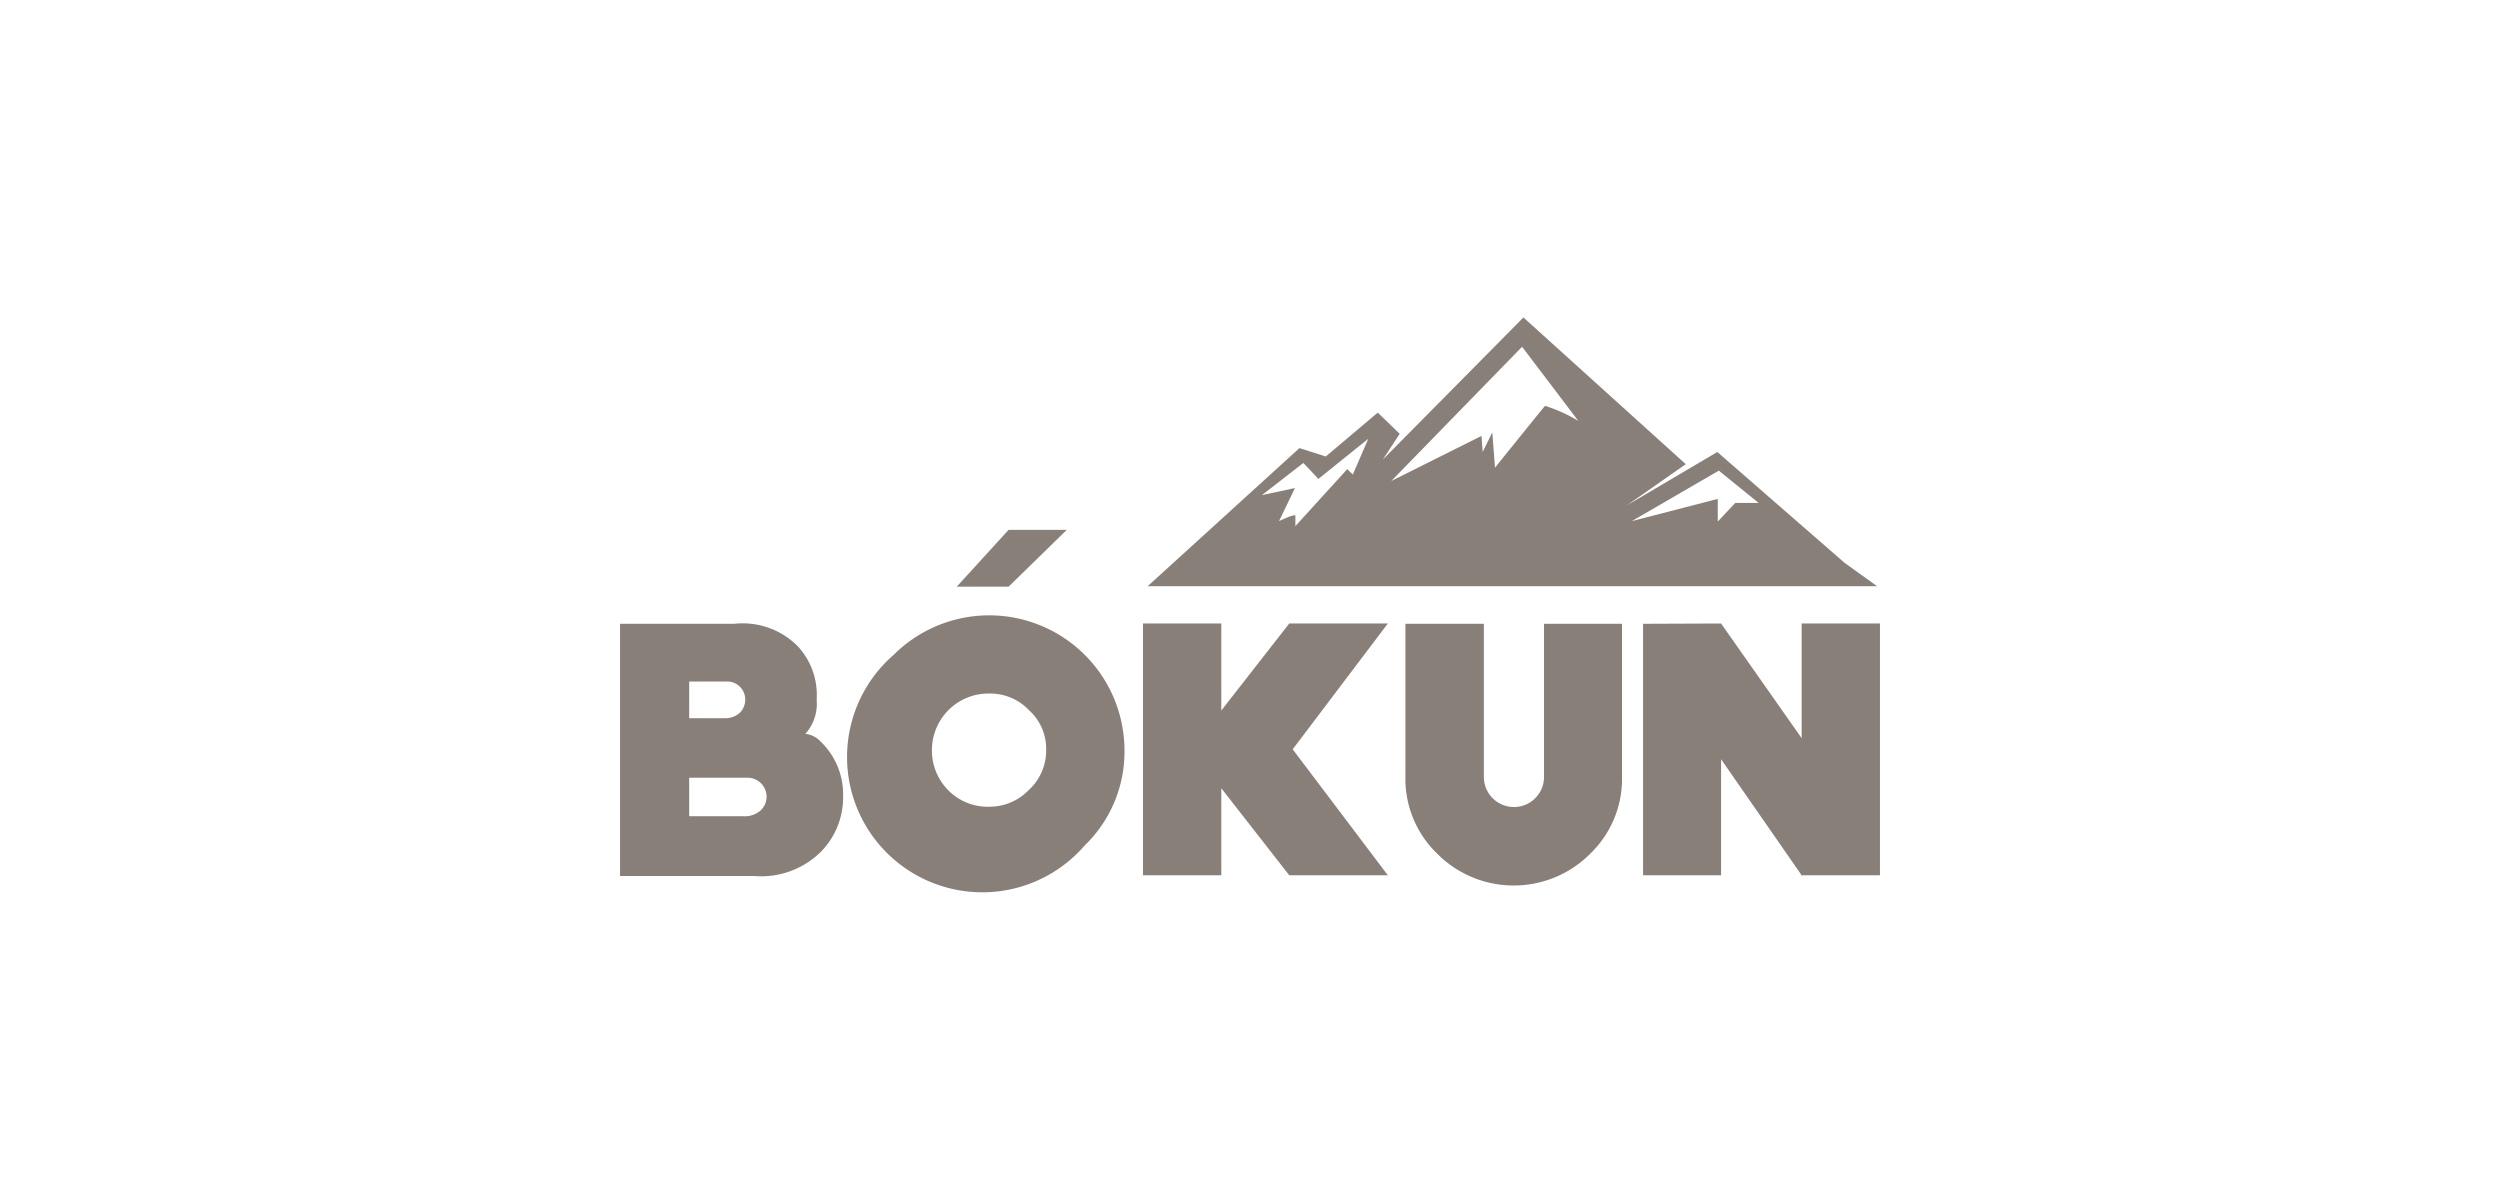
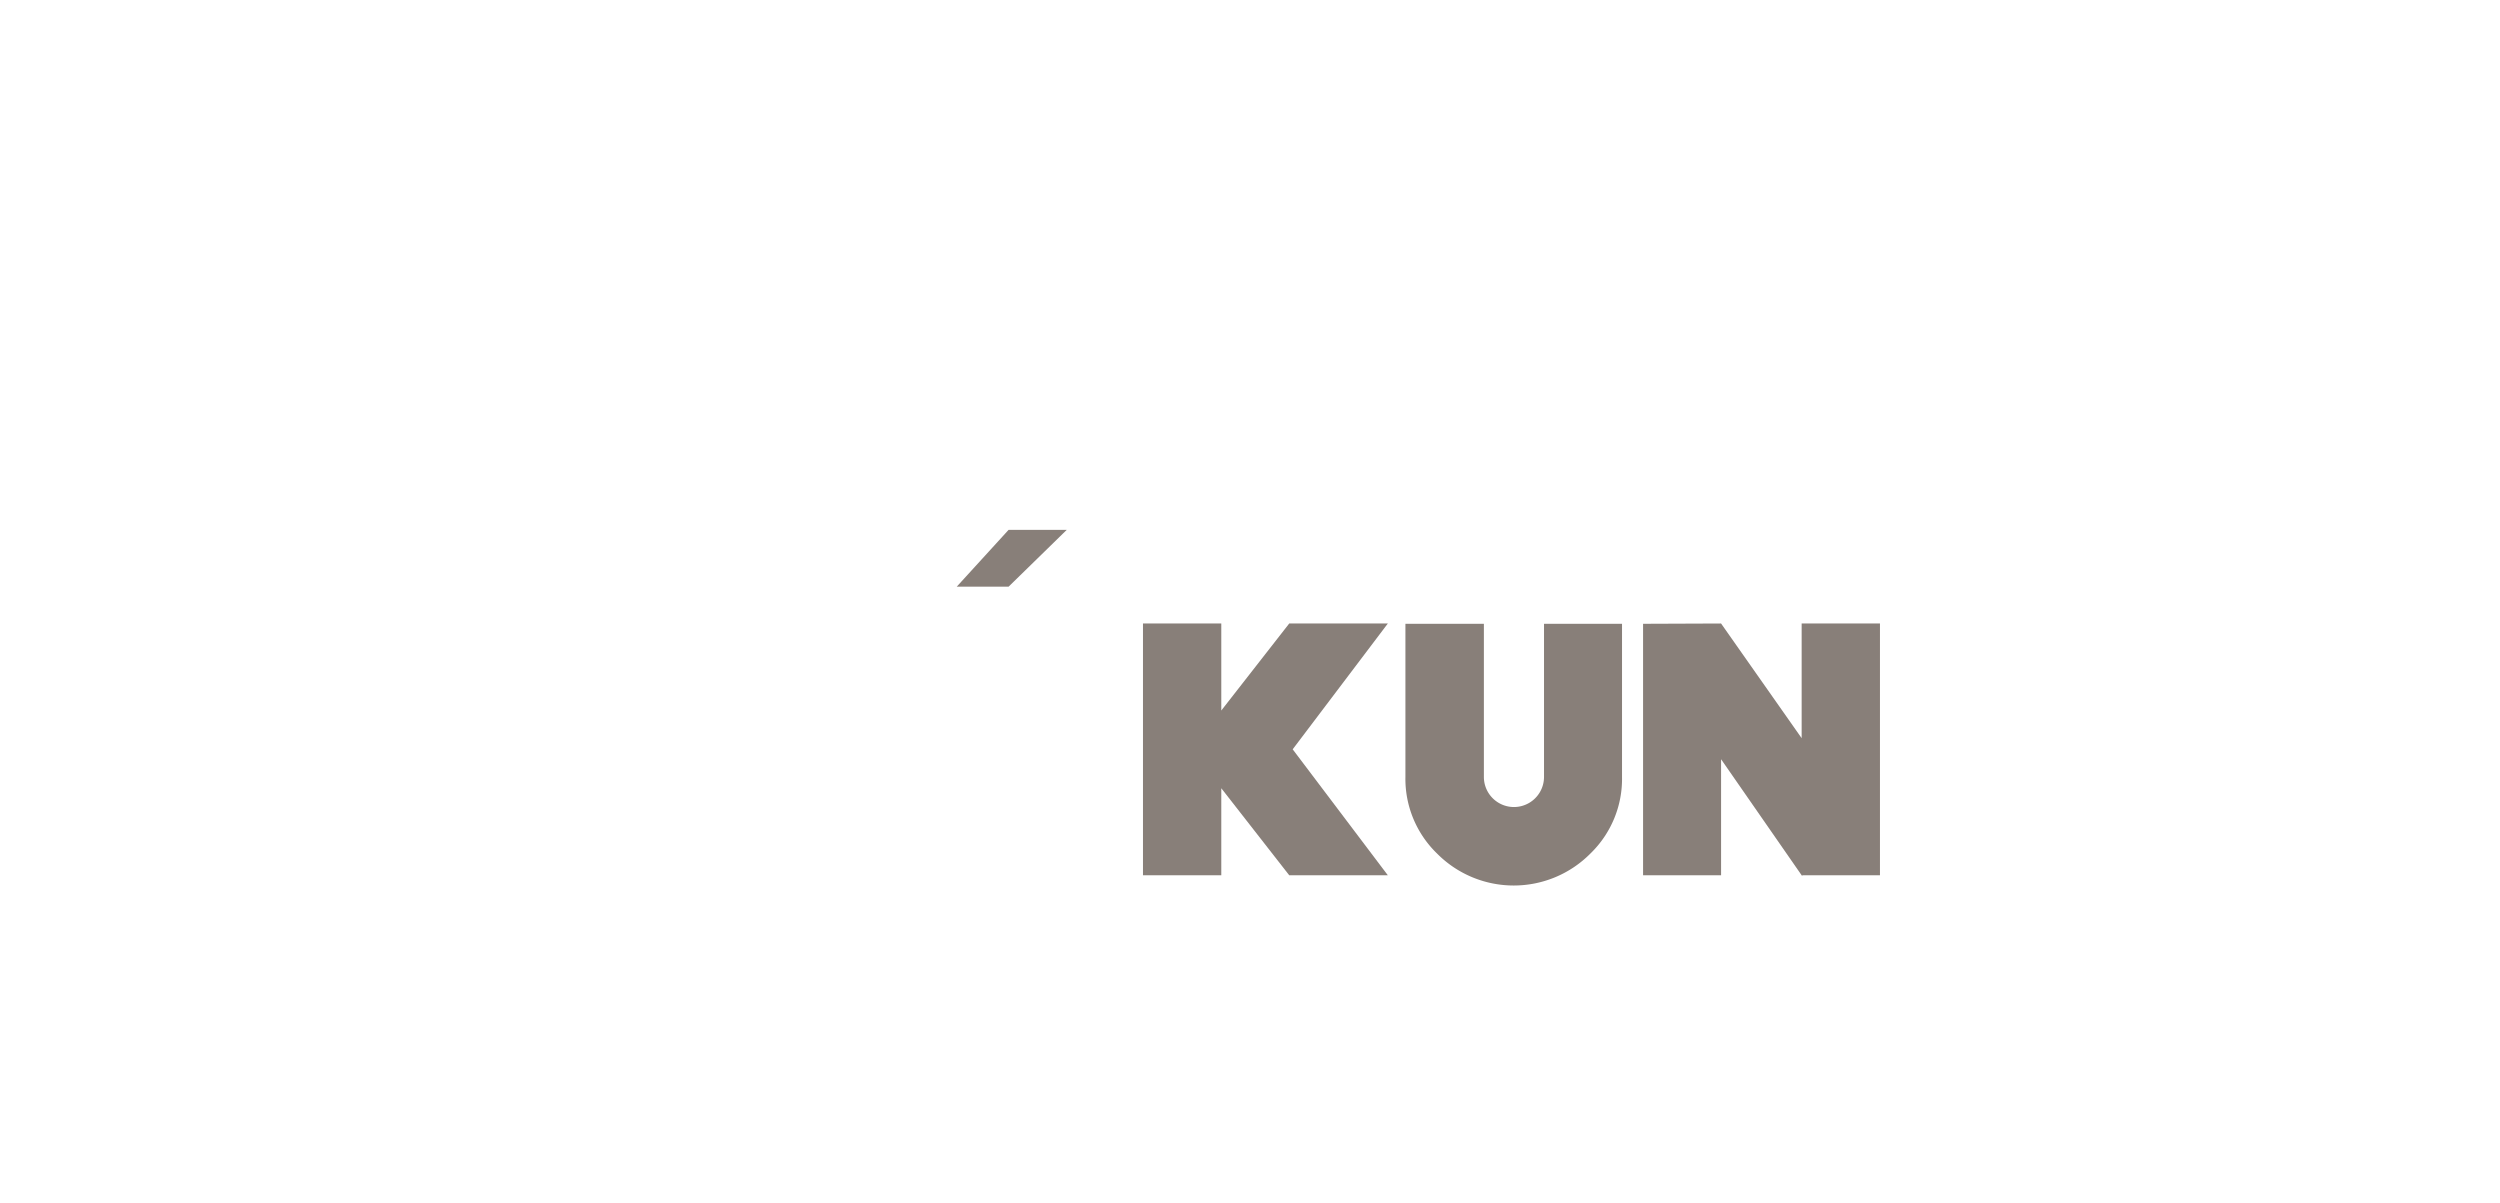
<svg xmlns="http://www.w3.org/2000/svg" viewBox="0 0 166.32 80.02">
  <defs>
    <style>.cls-1{fill:#887f79;}.cls-2{fill:none;}</style>
  </defs>
  <title>Asset 19</title>
  <g id="Layer_2" data-name="Layer 2">
    <g id="Layer_1-2" data-name="Layer 1">
-       <path class="cls-1" d="M56.09,53a5.16,5.16,0,0,1-1.52,3.71,5.65,5.65,0,0,1-4.39,1.57H41.25V41.5l7.6,0A5.16,5.16,0,0,1,53.08,43a4.76,4.76,0,0,1,1.25,3.55,3,3,0,0,1-.75,2.27,1.64,1.64,0,0,1,1,.5A4.87,4.87,0,0,1,56.09,53M45.85,45.34v2.44h2.37a1.44,1.44,0,0,0,1-.36,1.25,1.25,0,0,0,.36-.87,1.2,1.2,0,0,0-1.21-1.21ZM51,53a1.27,1.27,0,0,0-1.26-1.26H45.85v2.56h3.58a1.59,1.59,0,0,0,1.18-.39A1.27,1.27,0,0,0,51,53" />
      <path class="cls-1" d="M107.91,41.5V51.69a6.91,6.91,0,0,1-2.1,5.09,7.18,7.18,0,0,1-10.21,0,6.91,6.91,0,0,1-2.1-5.09V41.5h5.22V51.69a2,2,0,0,0,4,0V41.5Z" />
      <polygon class="cls-1" points="125.07 58.23 119.93 58.23 119.88 58.26 114.5 50.51 114.5 58.23 109.31 58.23 109.31 41.5 114.5 41.48 119.86 49.11 119.86 41.48 125.07 41.48 125.07 58.23" />
      <polygon class="cls-1" points="92.33 41.48 85.77 41.48 81.25 47.27 81.25 41.48 76.04 41.48 76.04 49.85 76.04 58.23 81.25 58.23 81.25 52.44 85.77 58.23 92.33 58.23 86 49.85 92.33 41.48" />
-       <path class="cls-1" d="M72.16,56.25a9,9,0,1,1-12.7-12.69A9,9,0,0,1,74.81,49.9a8.67,8.67,0,0,1-2.65,6.35m-3.7-9a3.56,3.56,0,0,0-2.65-1.11A3.76,3.76,0,0,0,62,49.9a3.74,3.74,0,0,0,1.09,2.68,3.67,3.67,0,0,0,2.68,1.09,3.62,3.62,0,0,0,2.65-1.09A3.56,3.56,0,0,0,69.6,49.9a3.46,3.46,0,0,0-1.14-2.65" />
-       <path class="cls-1" d="M122.71,37.44l-8.46-7.37-6,3.54,3.9-2.73-10.8-9.76L92,30.57l1.12-1.71-1.46-1.41L88.2,30.37l-1.75-.56L76.35,39h48.53Zm-8.36-6.13L117,33.46l-1.56,0-1.16,1.24,0-1.51-5.72,1.48h0Zm-13.09-8.24L105,28a10.27,10.27,0,0,0-2.21-1c-.14.15-3.33,4.11-3.33,4.11l-.18-2.34-.64,1.3L98.56,29l-6,3ZM86.71,30.8l1,1.06,3.32-2.67L90,31.57l-.37-.36L86.18,35s0-.5,0-.68-1.09.35-1.09.35l1.06-2.2-2.2.47Z" />
      <polygon class="cls-1" points="70.97 35.25 67.1 39.03 63.65 39.03 67.1 35.25 70.97 35.25" />
      <rect class="cls-2" width="166.32" height="80.02" />
    </g>
  </g>
</svg>